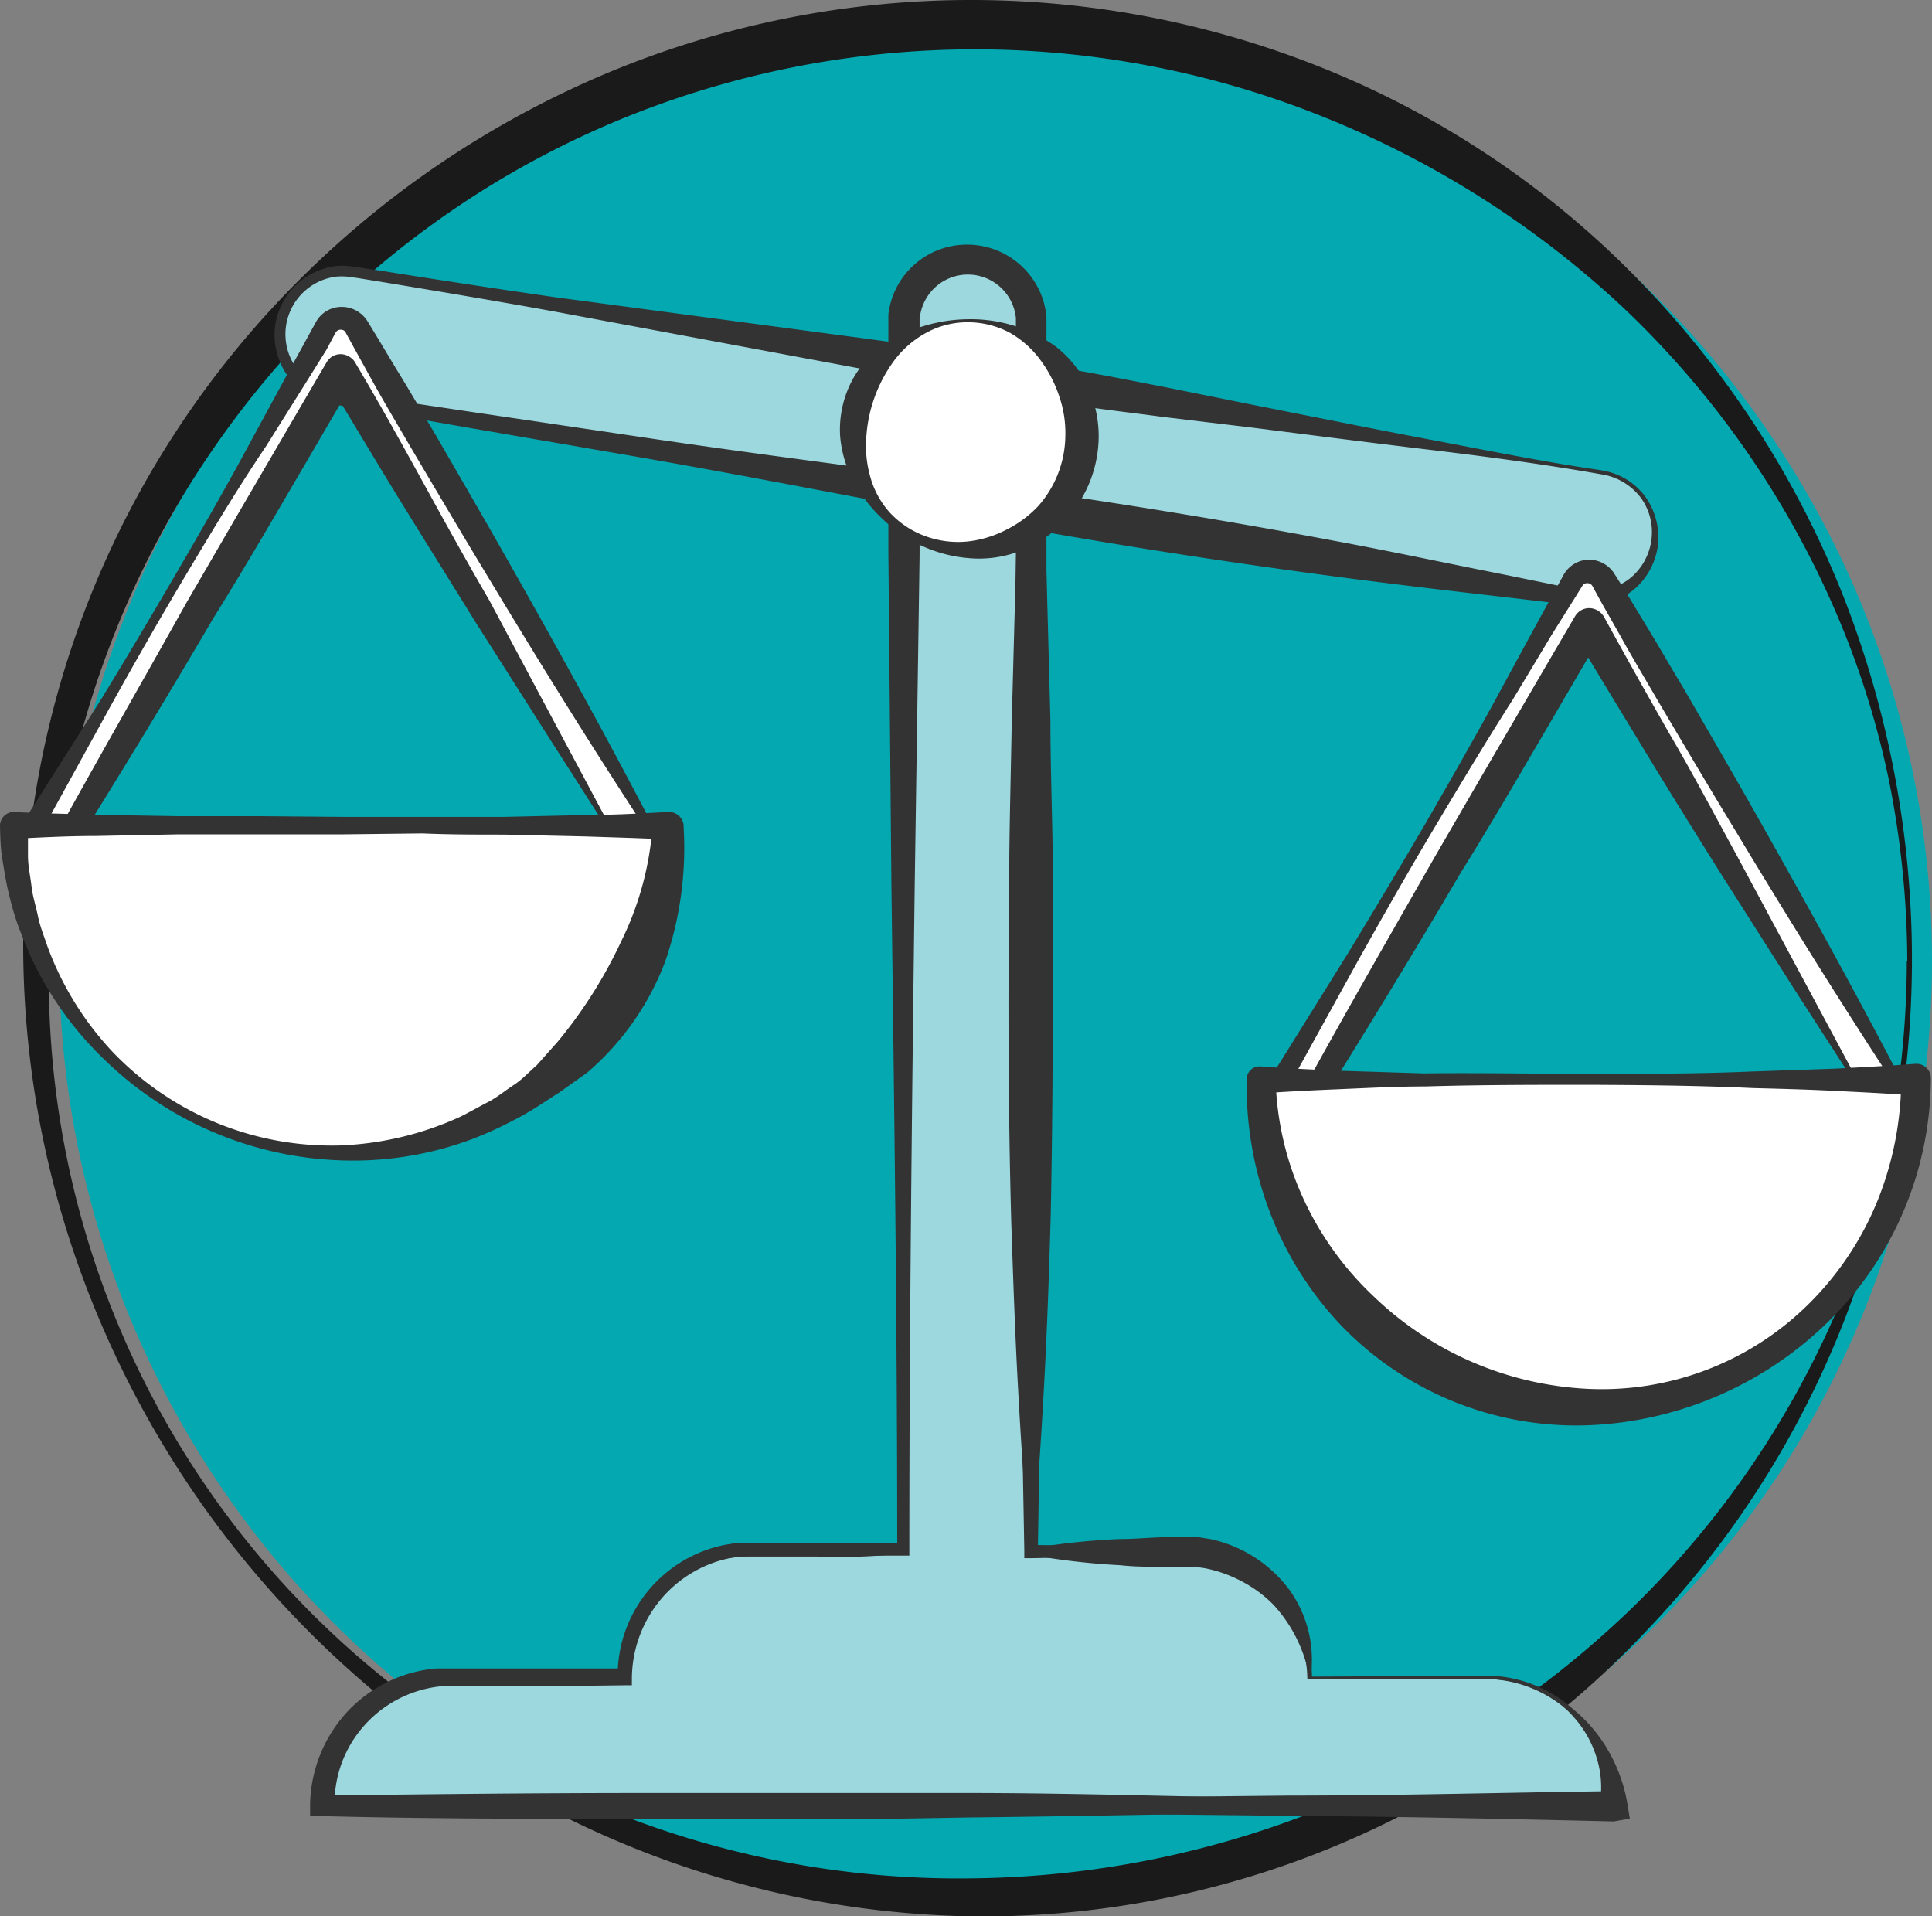
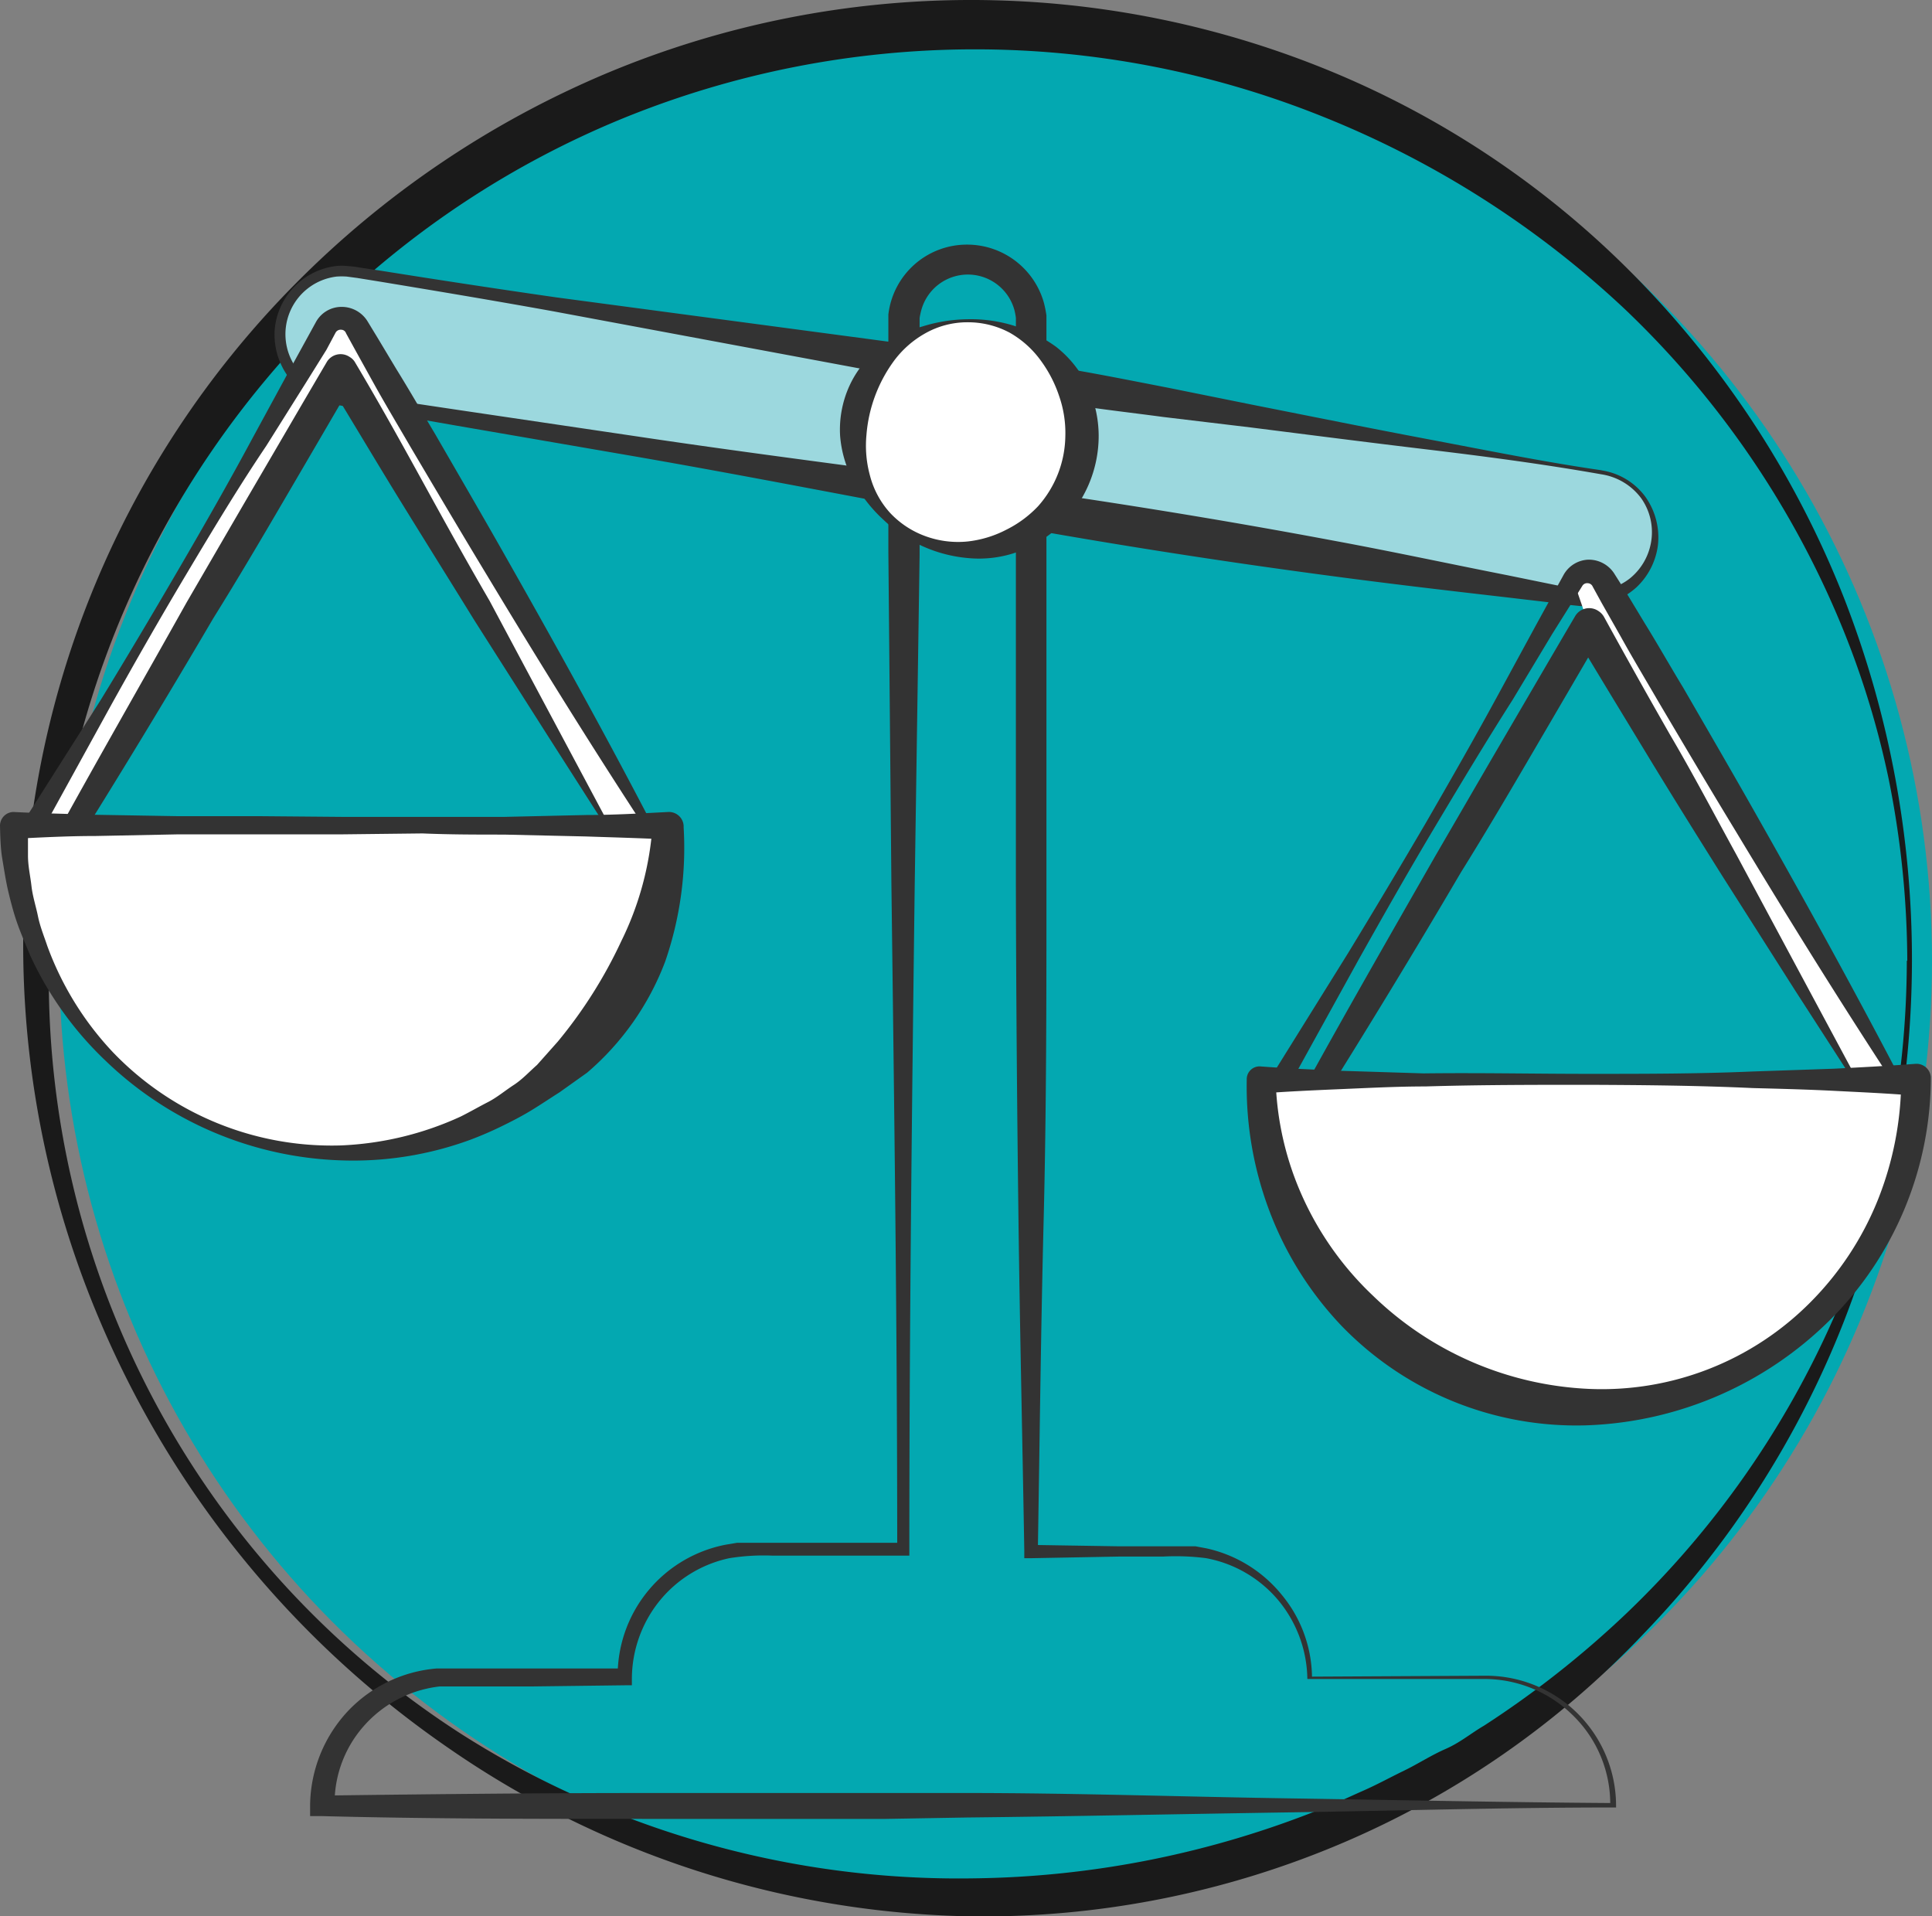
<svg xmlns="http://www.w3.org/2000/svg" viewBox="0 0 82.86 82.18">
  <rect x="0" y="0" width="82.86" height="82.18" fill="#808080" stroke="none" />
  <defs>
    <style>.cls-1{fill:#03a8b1;}.cls-2{fill:#1a1a1a;}.cls-3{fill:#9cd8de;}.cls-4{fill:#333;}.cls-5{fill:#fff;}</style>
  </defs>
  <title>accountability</title>
  <g id="Layer_2" data-name="Layer 2">
    <g id="Layer_1-2" data-name="Layer 1">
      <circle class="cls-1" cx="42.7" cy="41.2" r="40.16" />
      <path class="cls-2" d="M82,41.2a42.74,42.74,0,0,1-2.92,15.47A40.67,40.67,0,0,1,70.55,70,38.71,38.71,0,0,1,57.42,79.1a39.39,39.39,0,0,1-15.7,3.08,40.55,40.55,0,0,1-22.53-7.25A42.22,42.22,0,0,1,4.31,56.7,41.2,41.2,0,0,1,1,41.2a40.27,40.27,0,0,1,11.64-29A41.32,41.32,0,0,1,26,3.15a40.45,40.45,0,0,1,31.49.08,39.38,39.38,0,0,1,13.12,9.12,41.09,41.09,0,0,1,8.51,13.38A42.72,42.72,0,0,1,82,41.2Zm-.2,0A40,40,0,0,0,81,33.4a37.31,37.31,0,0,0-2.4-7.46,39.52,39.52,0,0,0-8.91-12.68A41.31,41.31,0,0,0,56.73,5a40,40,0,0,0-30,.07A39.43,39.43,0,0,0,14,13.46,39.94,39.94,0,0,0,2.1,41.2,38.51,38.51,0,0,0,19.63,74.26a39,39,0,0,0,6.93,3.54,39.84,39.84,0,0,0,15.16,2.75,41.28,41.28,0,0,0,15-3c.6-.23,1.18-.51,1.77-.77s1.15-.57,1.73-.85S61.38,75.27,62,75s1.1-.68,1.65-1a41.87,41.87,0,0,0,6.08-4.79,39.61,39.61,0,0,0,8.91-12.69A37.94,37.94,0,0,0,81,49,40.11,40.11,0,0,0,81.78,41.2Z" />
      <path class="cls-3" d="M68.69,20.26l-53.51-8.6A2.73,2.73,0,0,0,12,13.92h0a2.73,2.73,0,0,0,2.22,3.14l53.52,8.6A2.75,2.75,0,0,0,71,23.39h0A2.73,2.73,0,0,0,68.69,20.26Z" />
-       <path class="cls-3" d="M63.73,72H56.17a5.49,5.49,0,0,0-5.48-5.48H44.24V13.81a2.74,2.74,0,0,0-5.48,0V66.49H32.31A5.49,5.49,0,0,0,26.83,72H19.27a5.48,5.48,0,0,0-5.48,5.48H69.21A5.48,5.48,0,0,0,63.73,72Z" />
      <path class="cls-4" d="M63.73,72l-7.56,0h-.1V72a5.39,5.39,0,0,0-1.25-3.38,5.3,5.3,0,0,0-3.09-1.8,10.12,10.12,0,0,0-1.84-.07l-1.88,0-3.76.07h-.32v-.33c-.08-4.75-.19-9.49-.25-14.24s-.1-9.5-.11-14.25l0-7.12V23.76l0-7.13V14c0-.16,0-.25,0-.37a3,3,0,0,0-.06-.32,2.07,2.07,0,0,0-4,0,3.2,3.2,0,0,0-.07.33c0,.11,0,.21,0,.37v2.67l0,7.13L39.23,38C39.11,47.5,39,57,39,66.49v.22H33.12a9.25,9.25,0,0,0-1.84.11,5.26,5.26,0,0,0-3,1.84A5.34,5.34,0,0,0,27.1,72v.27h-.27l-4,.05-2,0-1,0h-.5l-.47,0a5.1,5.1,0,0,0-3.25,1.69,5,5,0,0,0-1.26,3.39L13.79,77c4.62-.06,9.24-.11,13.86-.11q3.45,0,6.92,0H38l3.46,0c4.62,0,9.24.16,13.85.23s9.24.17,13.86.2l-.11.11a5.3,5.3,0,0,0-1.55-3.82A5.42,5.42,0,0,0,63.73,72Zm0-.14a5.58,5.58,0,0,1,5.58,5.55v.1h-.11c-4.62,0-9.24.14-13.86.21s-9.23.17-13.85.22L38,78l-3.47,0H27.65c-4.62,0-9.24,0-13.86-.12H13.3v-.48a6,6,0,0,1,1.6-4,5.91,5.91,0,0,1,3.82-1.85l.53,0h.51l1,0,2,0,4,0-.27.27a5.72,5.72,0,0,1,4.64-5.58l.48-.08.49,0c.32,0,.63,0,.95,0h5.64l-.21.21c0-9.49-.13-19-.25-28.49l-.13-14.24,0-7.13V14c0-.13,0-.33,0-.51a3.39,3.39,0,0,1,3.37-3,3.42,3.42,0,0,1,3.3,2.49,4.86,4.86,0,0,1,.11.55c0,.18,0,.38,0,.51v2.67l0,7.13v7.12l0,7.12c0,4.75,0,9.5-.12,14.25s-.17,9.49-.25,14.24l-.32-.32,3.76.06,1.88,0,.95,0,.49,0,.48.09a5.74,5.74,0,0,1,3.23,2A5.63,5.63,0,0,1,56.27,72l-.1-.1Z" />
      <path class="cls-4" d="M68.68,20.34c-2.49-.44-5-.77-7.51-1.07s-5-.62-7.53-.94l-3.76-.45c-1.26-.17-2.51-.31-3.76-.5s-2.5-.39-3.75-.6-2.49-.42-3.73-.65L23.73,13.35c-2.49-.45-5-.87-7.48-1.28l-.93-.15-.45-.06a3.17,3.17,0,0,0-.43,0,2.49,2.49,0,0,0-1.72,3.94,2.43,2.43,0,0,0,1.39.94l.45.08.47.07.94.14,3.75.56,7.5,1.11c5,.75,10,1.37,15,2.06s10,1.49,15,2.43c2.49.46,5,1,7.44,1.48l1.86.38.93.19.46.09a2,2,0,0,0,.42,0,2.45,2.45,0,0,0,1.59-.54,2.55,2.55,0,0,0,.88-1.48l.17-.15-.17.15a2.52,2.52,0,0,0-.41-1.94A2.62,2.62,0,0,0,68.68,20.34Zm0-.17a2.86,2.86,0,0,1,1.87,1.11,3,3,0,0,1,.55,2.14l-.17.14.17-.14a3,3,0,0,1-.92,1.77,3.16,3.16,0,0,1-1.87.8,3.13,3.13,0,0,1-.53,0l-.48-.05-.94-.12-1.88-.22c-2.52-.29-5-.58-7.53-.92q-7.53-1-15-2.38c-5-.92-9.93-1.9-14.91-2.76l-7.48-1.29-3.73-.65-.94-.16-.46-.08L14,17.26a3,3,0,0,1-1.67-1.15,3.07,3.07,0,0,1-.55-1.95,3,3,0,0,1,.82-1.84,3,3,0,0,1,1.8-.91,2.18,2.18,0,0,1,.51,0,4,4,0,0,1,.5.06l.93.14q3.75.6,7.5,1.14l15,2,3.75.56c1.25.19,2.5.38,3.74.6s2.49.47,3.73.71l3.72.75c2.48.49,5,1,7.44,1.46S66.21,19.81,68.71,20.17Z" />
-       <path class="cls-4" d="M63.73,72c-2.52,0-5,0-7.56,0h0v0h0a6.2,6.2,0,0,0-1.56-3.19,5.46,5.46,0,0,0-1.36-1,5.62,5.62,0,0,0-1.58-.56l-.41-.06c-.14,0-.28,0-.42,0l-.93,0c-.62,0-1.25,0-1.88-.07a30.06,30.06,0,0,1-3.76-.43h-.09v-.07h0c-.24-2.37-.39-4.75-.52-7.12s-.21-4.75-.29-7.12c-.13-4.75-.14-9.5-.09-14.25,0-2.37.07-4.75.11-7.12l.19-7.12.24-7.12.05-1.79,0-.89c0-.15,0-.27,0-.4a2.63,2.63,0,0,0-.06-.39,2.46,2.46,0,0,0-2.32-1.86A2.54,2.54,0,0,0,39,13.12a2.94,2.94,0,0,0-.12.84v.89c0,.6,0,1.19,0,1.78l0,7.13V38q0,14.25.09,28.49h0l0,.12-.16,0a24.89,24.89,0,0,1-3.76.14H33.12c-.31,0-.64,0-.94,0l-.44,0-.44.06A5.31,5.31,0,0,0,27,72h0v.16H19.26l-.49,0A5.34,5.34,0,0,0,14,77.45h0l-.17-.18q6.93.08,13.86,0c4.61,0,9.23-.08,13.85-.13L55.35,77c4.62,0,9.24-.13,13.86-.19h0l-.61.61a4.26,4.26,0,0,0-.11-2,4.61,4.61,0,0,0-1-1.79,4.83,4.83,0,0,0-1.68-1.25A5,5,0,0,0,63.73,72Zm0,0a5.94,5.94,0,0,1,2.12.39,6.16,6.16,0,0,1,1.87,1.12,6.46,6.46,0,0,1,1.37,1.77,6.83,6.83,0,0,1,.73,2.22l.08.49-.69.12h0C64.59,78,60,77.9,55.35,77.87L41.5,77.72c-4.62,0-9.24-.11-13.85-.12s-9.24,0-13.86,0h-.18v-.17h0a5.66,5.66,0,0,1,5.12-5.62l.52,0h7.57l-.15.16h0a5.62,5.62,0,0,1,1.22-3.62,5.78,5.78,0,0,1,3.29-2l.49-.08c.16,0,.33,0,.49,0,.33,0,.63,0,.95,0H35a26.28,26.28,0,0,1,3.76.15l-.14.14h0q.09-14.25.1-28.49V23.76l-.05-7.13c0-.59,0-1.18,0-1.78l0-.89a3.23,3.23,0,0,1,.09-.92,2.88,2.88,0,0,1,1-1.56A3,3,0,0,1,44.46,13a2.56,2.56,0,0,1,.1.48c0,.17,0,.34,0,.48l0,.89.06,1.79.24,7.12.19,7.12c0,2.37.11,4.75.11,7.12,0,4.75,0,9.5-.1,14.25-.07,2.37-.15,4.75-.28,7.12s-.28,4.75-.52,7.12h0l-.08-.08A30,30,0,0,1,48,66c.63,0,1.26-.06,1.88-.08.32,0,.62,0,1,0,.17,0,.35,0,.52,0l.51.08a5.72,5.72,0,0,1,3.4,2.19A5.15,5.15,0,0,1,56.2,72h0l0,0C58.69,72,61.21,72,63.73,72Z" />
-       <path class="cls-5" d="M80.18,47.33,68.13,26.78l-12,20.55-1.32-.77L67.48,24.89a.74.74,0,0,1,.65-.37.77.77,0,0,1,.66.37l12.7,21.67Z" />
+       <path class="cls-5" d="M80.18,47.33,68.13,26.78L67.48,24.89a.74.74,0,0,1,.65-.37.77.77,0,0,1,.66.37l12.7,21.67Z" />
      <path class="cls-4" d="M80.17,47.4,77,42.49l-3.18-5c-1.06-1.69-2.13-3.4-3.18-5.13s-2.1-3.45-3.14-5.19h1.21c-1,1.72-2,3.43-3,5.14s-2,3.41-3.06,5.11c-2,3.41-4.08,6.82-6.19,10.18v0a.47.47,0,0,1-.63.14l-1.29-.81h0a.41.41,0,0,1-.14-.57l3.43-5.51q1.68-2.76,3.32-5.56c1.08-1.87,2.15-3.74,3.18-5.64l1.55-2.85.78-1.42.39-.71A1.27,1.27,0,0,1,68.13,24a1.3,1.3,0,0,1,1.13.64l.43.68.84,1.39c.57.92,1.1,1.86,1.66,2.78,1.08,1.87,2.17,3.74,3.23,5.62,2.13,3.76,4.21,7.54,6.21,11.38h0a.14.14,0,0,1-.06.2C81.09,47,80.61,47.18,80.17,47.4Zm0-.13c.43-.29.82-.58,1.22-.84l-.06.21c-2.37-3.61-4.65-7.28-6.89-11-1.12-1.84-2.22-3.7-3.32-5.56-.54-.93-1.1-1.86-1.62-2.8l-.8-1.41-.39-.71a.24.24,0,0,0-.21-.15.24.24,0,0,0-.24.12l-.43.69-.86,1.37L64.88,30c-1.16,1.82-2.27,3.67-3.38,5.53s-2.17,3.73-3.23,5.62l-3.13,5.67L55,46.2l1.33.73-.64.17c1.91-3.49,3.89-6.93,5.86-10.38,1-1.72,2-3.45,3-5.16s2-3.43,3-5.13v0a.7.7,0,0,1,1-.23.72.72,0,0,1,.24.25Q70.19,29,71.62,31.5c1,1.7,1.9,3.42,2.85,5.15Z" />
      <circle class="cls-5" cx="41.5" cy="18.66" r="4.91" />
      <path class="cls-4" d="M41.5,13.82a3.67,3.67,0,0,0-1.81.47,4.25,4.25,0,0,0-1.36,1.2,6.2,6.2,0,0,0-1.17,3.17,4.84,4.84,0,0,0,.15,1.73A3.79,3.79,0,0,0,38.18,22a3.9,3.9,0,0,0,1.53,1,4.08,4.08,0,0,0,1.79.22,4.71,4.71,0,0,0,1.67-.51,4.82,4.82,0,0,0,1.35-1,4.61,4.61,0,0,0,1.17-3A4.8,4.8,0,0,0,45.43,17a5.48,5.48,0,0,0-.78-1.52,4.21,4.21,0,0,0-1.34-1.21A3.79,3.79,0,0,0,41.5,13.82Zm0-.13a6.23,6.23,0,0,1,3.79,1.18,4.73,4.73,0,0,1,1.34,1.66,5.07,5.07,0,0,1,.49,2.13,5.3,5.3,0,0,1-1.7,3.92,5.19,5.19,0,0,1-1.84,1.11,4.92,4.92,0,0,1-2.08.24,6,6,0,0,1-3.62-1.65,6.11,6.11,0,0,1-1.25-1.6,4.89,4.89,0,0,1-.6-2,4.53,4.53,0,0,1,.39-2.11,4.37,4.37,0,0,1,1.31-1.66A5.35,5.35,0,0,1,39.56,14,6.79,6.79,0,0,1,41.5,13.69Z" />
      <path class="cls-5" d="M68.13,46.28h-14a14,14,0,1,0,28.07,0Z" />
      <path class="cls-4" d="M68.13,46.52c-2.33,0-4.67,0-7,.07-1.17,0-2.34.06-3.51.11s-2.34.1-3.51.19l.6-.61a13,13,0,0,0,1.17,5.08,13.47,13.47,0,0,0,3,4.2,14.22,14.22,0,0,0,9.27,4,12.6,12.6,0,0,0,9.51-3.73,13.18,13.18,0,0,0,2.88-4.38,14.06,14.06,0,0,0,1-5.13l.66.67c-1.17-.1-2.34-.15-3.51-.21s-2.34-.09-3.51-.12C72.81,46.55,70.47,46.53,68.13,46.52Zm0-.47c2.34,0,4.68,0,7-.1l3.51-.12c1.17-.06,2.34-.12,3.51-.21a.62.62,0,0,1,.66.57v.09a14.7,14.7,0,0,1-4.35,10.35,15.58,15.58,0,0,1-10.35,4.49,14,14,0,0,1-10.57-4.26A14.63,14.63,0,0,1,54.47,52a15.12,15.12,0,0,1-1-5.67v-.05a.55.55,0,0,1,.57-.55h0c1.17.09,2.34.14,3.51.19l3.51.11C63.46,46,65.8,46.05,68.13,46.05Z" />
      <path class="cls-5" d="M26.69,36.46l-12-20.56-12,20.56-1.31-.77L14,14a.77.77,0,0,1,.66-.37.74.74,0,0,1,.65.37L28,35.69Z" />
      <path class="cls-4" d="M26.67,36.52l-3.14-4.91-3.18-5c-1.05-1.7-2.12-3.41-3.18-5.13S15.07,18,14,16.26h1.21c-1,1.72-2,3.43-3,5.14s-2,3.41-3.06,5.11c-2,3.41-4.07,6.82-6.18,10.18l0,0a.45.45,0,0,1-.63.14l-1.29-.81H1a.42.42,0,0,1-.13-.57L4.33,30c1.13-1.85,2.23-3.7,3.32-5.57s2.16-3.74,3.18-5.64l1.55-2.85.78-1.42.39-.71a1.25,1.25,0,0,1,1.09-.65,1.3,1.3,0,0,1,1.13.63l.42.69L17,15.83c.57.92,1.11,1.86,1.66,2.78,1.08,1.87,2.17,3.74,3.23,5.62,2.13,3.76,4.22,7.54,6.21,11.38h0a.15.15,0,0,1-.06.2Zm0-.13,1.22-.84-.06.21c-2.37-3.61-4.65-7.28-6.89-11-1.12-1.85-2.22-3.71-3.32-5.57-.54-.93-1.1-1.86-1.62-2.8L15.23,15l-.39-.71a.22.22,0,0,0-.2-.15.25.25,0,0,0-.25.13L14,15l-.86,1.38-1.72,2.74C10.22,20.9,9.11,22.75,8,24.61s-2.18,3.73-3.23,5.62L1.65,35.9l-.16-.58,1.34.73-.65.17C4.09,32.73,6.07,29.29,8,25.84c1-1.72,2-3.45,3-5.16s2-3.43,3-5.13h0a.69.69,0,0,1,1-.24.64.64,0,0,1,.24.25c1,1.68,1.94,3.37,2.88,5.08S20,24.05,21,25.77Z" />
      <path class="cls-5" d="M14.64,35.41H.6a14,14,0,0,0,28.07,0Z" />
      <path class="cls-4" d="M14.64,35.78H11.13l-3.51,0-3.51.07c-1.17,0-2.34.06-3.51.12l.6-.6c0,.43,0,.87,0,1.32s.1.87.15,1.31.19.86.28,1.3.26.85.4,1.27a13.28,13.28,0,0,0,2.81,4.55,13,13,0,0,0,9.76,4,13.62,13.62,0,0,0,5.16-1.24c.4-.2.78-.42,1.17-.62s.73-.49,1.1-.73.67-.57,1-.86l.89-1a19.92,19.92,0,0,0,2.73-4.32,13.26,13.26,0,0,0,1.34-5l.65.65c-1.17-.06-2.34-.09-3.51-.13l-3.51-.08c-1.16,0-2.33,0-3.5-.05Zm0-.75,3.51,0c1.17,0,2.34,0,3.5,0l3.51-.08c1.17,0,2.34-.07,3.51-.13a.63.63,0,0,1,.65.59h0v.07a14.92,14.92,0,0,1-.79,5.75A11.71,11.71,0,0,1,25.18,46L24,46.84c-.41.26-.81.53-1.22.78s-.84.47-1.27.68-.87.4-1.32.57a14.57,14.57,0,0,1-5.57.89A15.27,15.27,0,0,1,4.54,45.5a14.69,14.69,0,0,1-3.26-4.56c-.18-.44-.37-.87-.53-1.32s-.28-.91-.39-1.37S.18,37.31.1,36.84s-.09-1-.1-1.43v0a.59.59,0,0,1,.57-.59h0c1.17.06,2.34.08,3.51.12L7.62,35l3.51,0Z" />
    </g>
  </g>
</svg>